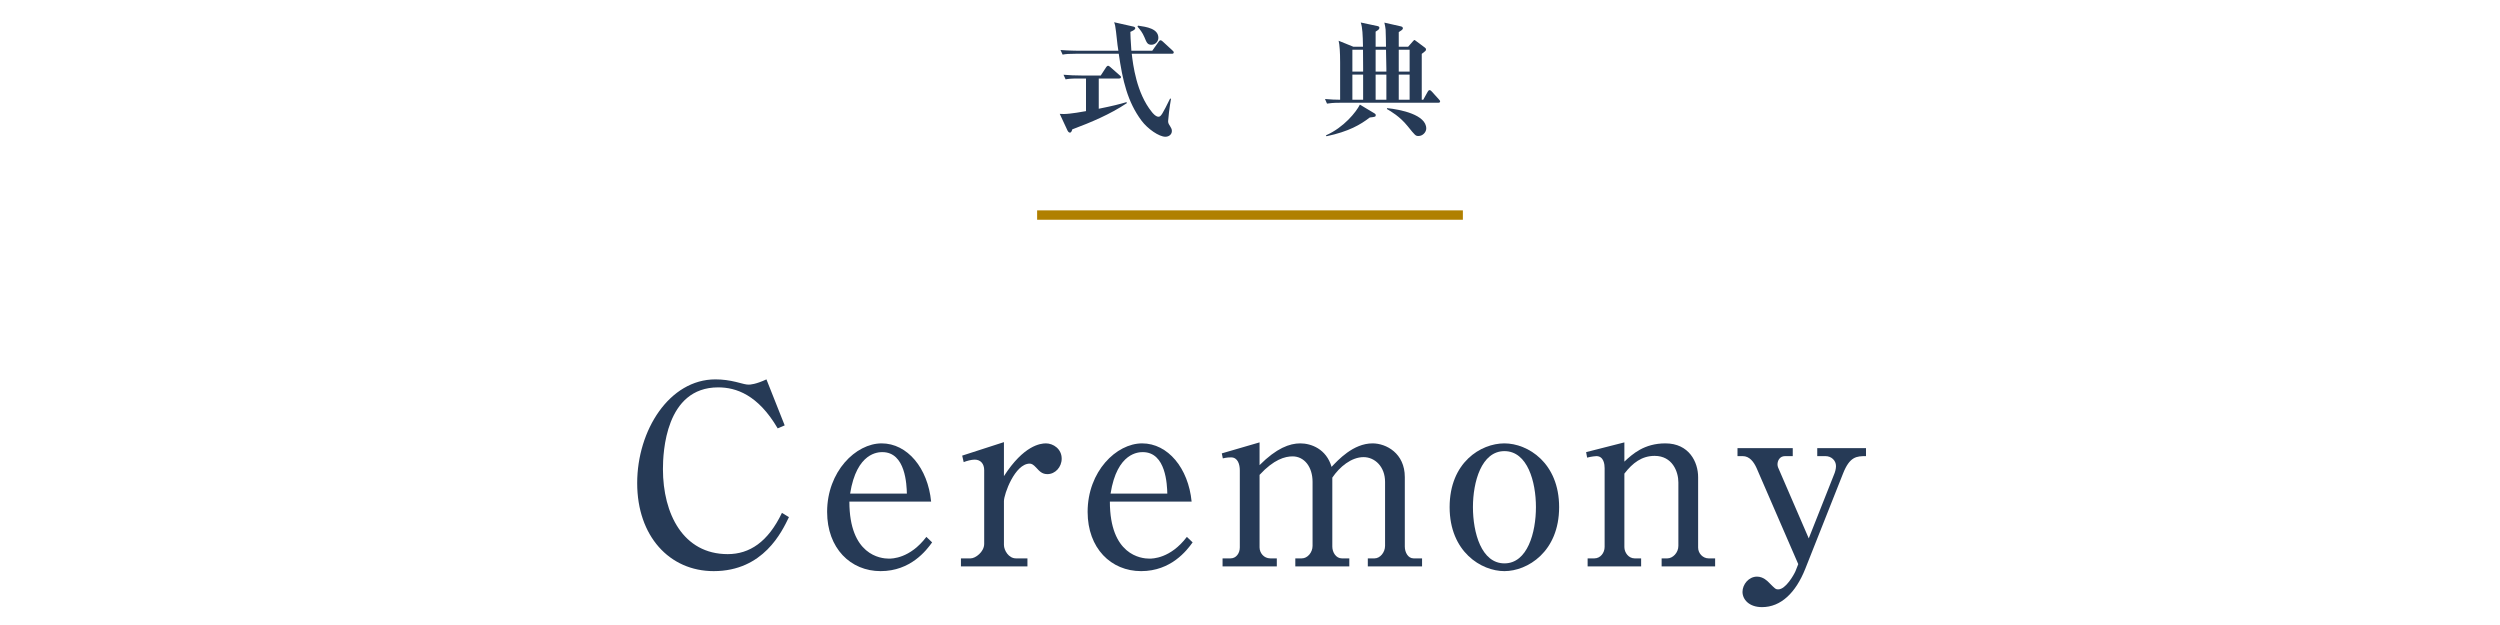
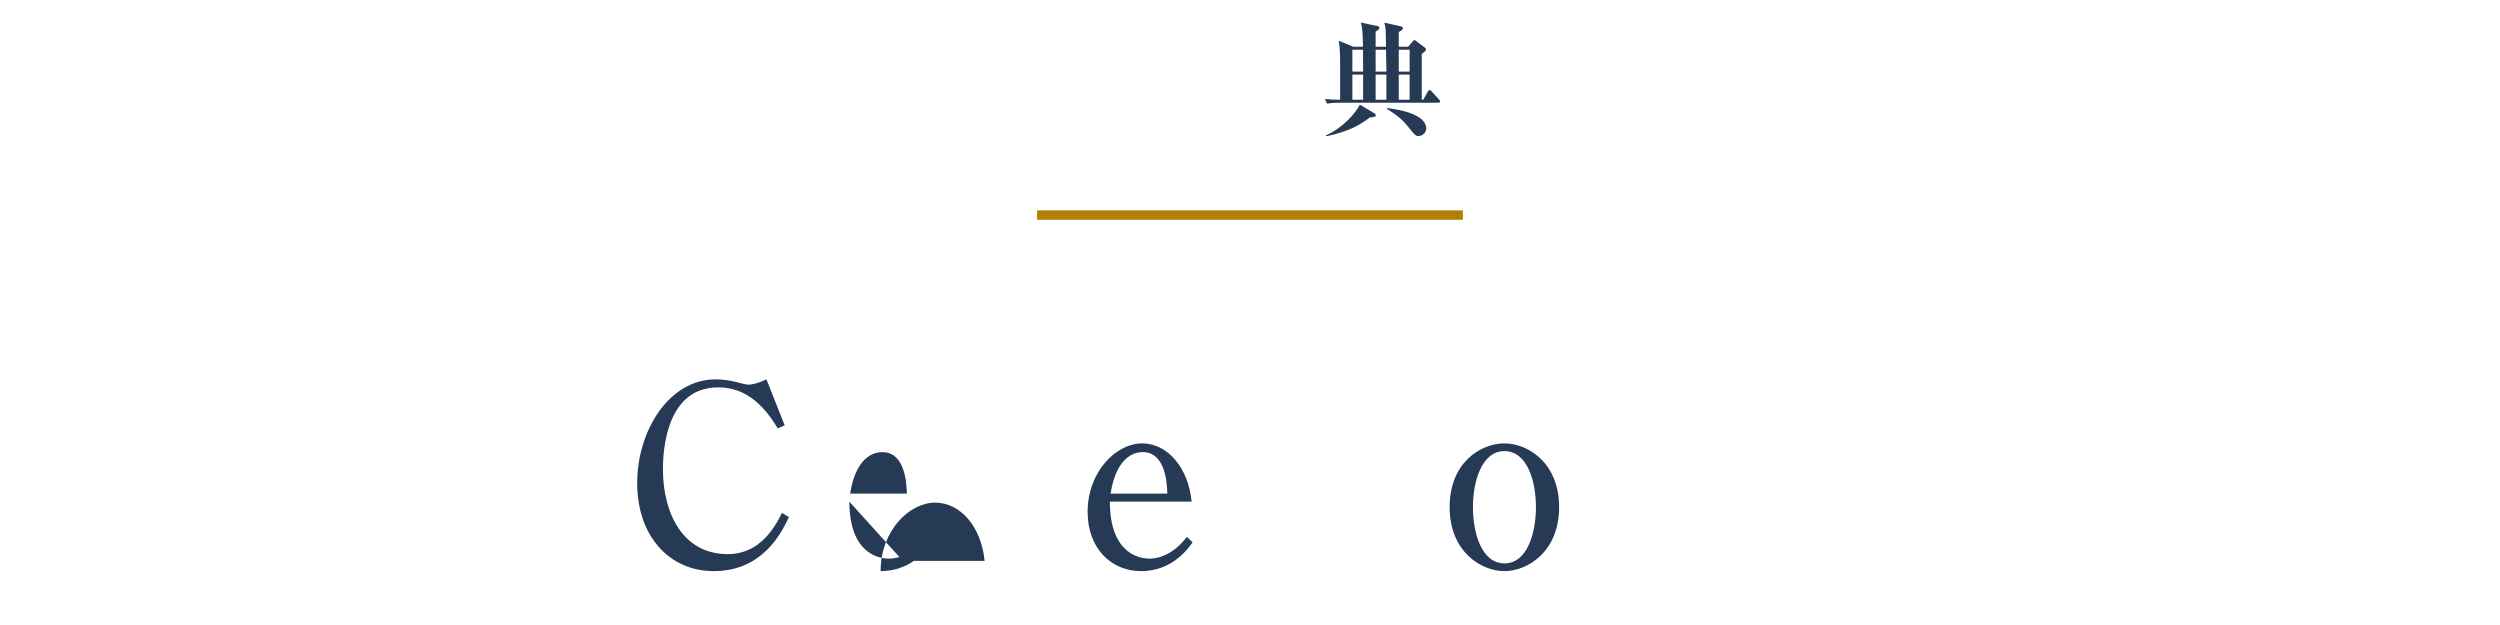
<svg xmlns="http://www.w3.org/2000/svg" id="_レイヤー_2" data-name="レイヤー 2" viewBox="0 0 400 100">
  <defs>
    <style>
      .cls-1, .cls-2 {
        fill: none;
      }

      .cls-1, .cls-3 {
        stroke-width: 0px;
      }

      .cls-2 {
        stroke: #b08000;
        stroke-miterlimit: 10;
        stroke-width: 1.5px;
      }

      .cls-3 {
        fill: #263a56;
      }
    </style>
  </defs>
  <g id="_レイヤー_1-2" data-name="レイヤー 1">
    <g>
      <g>
        <g>
          <path class="cls-3" d="M124.43,68.54c-3.16-5.4-6.68-6.56-9.52-6.56-8.44,0-8.84,10.4-8.84,13.08,0,7.16,3.24,13.6,10.36,13.6,3.48,0,6.44-1.92,8.68-6.6l1.12.68c-1.12,2.32-4.08,8.64-12.04,8.64-7.08,0-12.24-5.6-12.24-14.08s5.16-16.6,12.52-16.6c1.16,0,2.24.16,3.24.4,1.24.32,1.64.44,2.08.44.24,0,1.12-.04,2.84-.84l2.92,7.36-1.12.48Z" />
-           <path class="cls-3" d="M135.9,80.26c0,8.56,5,9.12,6.32,9.12.48,0,3.36,0,6-3.48l.92.88c-.92,1.28-3.44,4.6-8.24,4.6s-8.56-3.64-8.56-9.48c0-6.48,4.6-10.96,8.72-10.96s7.4,3.96,7.92,9.32h-13.08ZM145.1,78.98c-.04-1.4-.2-6.64-3.92-6.64-.6,0-4.12,0-5.16,6.64h9.08Z" />
-           <path class="cls-3" d="M153.95,72.9l6.68-2.16v5.44c3.16-4.92,5.84-5.24,6.72-5.24,1.16,0,2.52.88,2.52,2.44,0,1.36-1.04,2.48-2.28,2.48-.88,0-1.28-.48-1.8-1.04-.48-.52-.76-.64-1.04-.64-2.36,0-4.12,4.88-4.12,6v7c0,.88.76,2.16,1.92,2.16h1.84v1.28h-10.64v-1.28h1.56c.76,0,2.16-1.04,2.16-2.32v-11.8c0-1-.56-1.68-1.52-1.68-.52,0-1.28.2-1.76.4l-.24-1.04Z" />
+           <path class="cls-3" d="M135.9,80.26c0,8.56,5,9.12,6.32,9.12.48,0,3.36,0,6-3.48l.92.88c-.92,1.28-3.44,4.6-8.24,4.6c0-6.48,4.6-10.96,8.72-10.96s7.4,3.96,7.92,9.32h-13.08ZM145.1,78.98c-.04-1.4-.2-6.64-3.92-6.64-.6,0-4.12,0-5.16,6.64h9.08Z" />
          <path class="cls-3" d="M177.58,80.26c0,8.56,5,9.12,6.32,9.12.48,0,3.36,0,6-3.48l.92.88c-.92,1.28-3.44,4.6-8.24,4.6s-8.56-3.64-8.56-9.48c0-6.48,4.6-10.96,8.72-10.96s7.4,3.96,7.92,9.32h-13.08ZM186.77,78.98c-.04-1.4-.2-6.64-3.92-6.64-.6,0-4.12,0-5.16,6.64h9.08Z" />
-           <path class="cls-3" d="M195.49,72.54l6.04-1.76v3.64c2.72-2.72,4.8-3.48,6.52-3.48s4.16.88,5,3.76c1-1.04,3.44-3.76,6.56-3.76,2.16,0,5.16,1.56,5.16,5.4v11.12c0,.92.52,1.88,1.4,1.88h1.36v1.28h-8.68v-1.28h1.08c.88,0,1.68-.96,1.68-2v-10.24c0-2.44-1.64-3.96-3.44-3.96-1.96,0-3.84,1.56-5,3.28v11.04c0,.92.6,1.88,1.52,1.88h1.2v1.28h-8.64v-1.28h1.04c.92,0,1.72-.96,1.72-2v-10.24c0-2.4-1.32-4.08-3.2-4.08-1.2,0-3,.48-5.28,2.96v11.6c0,.88.68,1.76,1.72,1.76h1.04v1.28h-8.68v-1.28h1.28c.88,0,1.48-.8,1.48-1.76v-12.32c0-.96-.32-2.08-1.4-2.08-.16,0-.68,0-1.32.16l-.16-.8Z" />
          <path class="cls-3" d="M249.46,81.14c0,7.16-5.08,10.24-8.76,10.24s-8.76-3.08-8.76-10.24,5-10.2,8.76-10.2,8.76,3.12,8.76,10.2ZM235.67,81.14c0,4.12,1.36,9,5.04,9s5.04-4.92,5.04-9-1.36-8.96-5.04-8.96-5.04,4.92-5.04,8.96Z" />
-           <path class="cls-3" d="M259.9,70.78v3.08c1.28-1.2,3.16-2.92,6.56-2.92,3.8,0,5.24,3,5.24,5.4v11.28c0,.92.76,1.72,1.68,1.72h1.04v1.28h-8.56v-1.28h.92c.84,0,1.76-.88,1.76-2v-10.16c0-1.72-.96-4.24-3.8-4.24-2.04,0-3.52,1.12-4.84,2.84v11.76c0,.88.68,1.8,1.64,1.8h1.04v1.28h-8.56v-1.28h1.08c.96,0,1.64-.88,1.64-1.84v-12.6c0-.56-.12-1.92-1.32-1.92-.08,0-.72.04-1.48.24l-.16-.88,6.12-1.56Z" />
-           <path class="cls-3" d="M289.4,86.14l4.04-10.2c.16-.36.32-.92.32-1.36,0-.92-.76-1.6-1.68-1.6h-1.32v-1.28h7.8v1.28c-1.48,0-2.6.04-3.68,2.8l-6.04,15.24c-1.52,3.8-3.88,6.12-6.92,6.12-2.08,0-3.12-1.24-3.12-2.44s1-2.44,2.32-2.44c1,0,1.68.72,1.88.92,1,1,1.08,1.12,1.52,1.12,1.2,0,2.52-2.36,2.76-2.92l.44-1.12-6.68-15.4c-.44-.96-1.12-1.88-2.2-1.88h-.84v-1.28h8.84v1.28h-1.24c-.84,0-1.2.72-1.2,1.32,0,.36.12.56.4,1.2l4.6,10.64Z" />
        </g>
        <g>
-           <path class="cls-3" d="M171.56,20.7c-.06.24-.16.52-.38.52-.2,0-.34-.24-.42-.42l-1.2-2.58c.3.02.46.02.66.02,1.04,0,3.22-.4,3.54-.46v-5.22h-1.1c-1.4,0-1.78.06-2.16.14l-.34-.74c.96.08,1.9.12,2.86.12h3.1l.86-1.32s.16-.24.3-.24c.12,0,.24.1.36.2l1.5,1.32c.1.08.22.18.22.3,0,.2-.2.22-.32.22h-3.24v4.84c2.18-.44,3.3-.72,4.44-1.06l.06.16c-2.7,1.8-5.7,3.06-8.74,4.2ZM187.5,8.6h-6.42c.2,1.72.74,6.26,3.2,9.3.1.14.62.78,1.08.78.4,0,.64-.46,1.86-2.92l.14.06c-.24,1.26-.46,3.26-.46,3.54,0,.24.02.4.3.8.2.32.3.52.3.8,0,.54-.46.92-1.04.92-1,0-2.82-1.24-3.82-2.58-2.24-3.02-3.02-6.38-3.64-10.7h-6.82c-1.22,0-1.66.04-2.16.14l-.34-.74c1.22.1,2.64.12,2.86.12h6.4c-.1-.66-.14-.8-.38-3.08-.1-.88-.16-1.1-.3-1.48l2.94.66c.2.04.44.1.44.28,0,.22-.24.36-.78.6.02.54.02,1.22.16,3.02h3.34l1.02-1.44c.16-.22.24-.24.3-.24.14,0,.34.18.38.22l1.54,1.42c.12.12.2.18.2.3,0,.2-.18.22-.3.22ZM184.22,7.16c-.62,0-.76-.34-1.1-1.18-.34-.8-.68-1.2-1.12-1.72l.08-.16c1.38.2,3.26.48,3.26,1.96,0,.54-.46,1.1-1.12,1.1Z" />
          <path class="cls-3" d="M230.1,16.44h-15.6c-1.24,0-1.66.06-2.18.14l-.32-.74c.86.08,1.74.12,2.42.12,0-6.48.02-6.74-.06-8.06-.02-.54-.12-1.1-.18-1.38l2.36.96h1.54c-.04-1.9-.08-3.08-.36-3.88l2.72.58c.14.04.26.08.26.26,0,.24-.16.34-.6.62v2.42h1.66c0-.32-.04-2.56-.06-2.74-.04-.3-.1-.76-.2-1.12l2.64.6c.14.04.32.08.32.32,0,.2-.32.38-.66.6v2.34h1.5l.72-.82c.14-.14.22-.26.28-.26.08,0,.14.08.32.2l1.34,1c.12.1.2.16.2.3,0,.22-.08.26-.68.72v7.34h.24l.7-1.26c.04-.08.16-.28.3-.28.16,0,.28.12.38.24l1.14,1.26c.08.1.18.2.18.3,0,.18-.16.22-.32.22ZM219.16,18.8c-1.48,1.14-3.34,2.24-6.92,3l-.1-.14c2.9-1.28,4.86-3.76,5.44-4.92l2.34,1.4c.08.04.2.14.2.28,0,.26-.1.28-.96.38ZM218.1,10.92c0-.98-.02-2.72-.02-2.96h-1.7v3.5h1.72v-.54ZM218.1,11.94h-1.72v4.02h1.72v-4.02ZM221.82,10.98c0-.44-.04-2.54-.06-3.02h-1.66v3.5h1.72v-.48ZM221.82,11.94h-1.72v4.02h1.72v-4.02ZM226.96,21.76c-.46,0-.52-.06-1.74-1.58-1.26-1.56-2.7-2.38-3.32-2.74l.04-.14c2.18.22,6.26,1.06,6.26,3.26,0,.56-.54,1.2-1.24,1.2ZM225.54,7.96h-1.74v3.5h1.74v-3.5ZM225.54,11.94h-1.74v4.02h1.74v-4.02Z" />
        </g>
        <line class="cls-2" x1="165.94" y1="34.41" x2="234.06" y2="34.41" />
      </g>
      <rect class="cls-1" width="400" height="100" />
    </g>
  </g>
</svg>